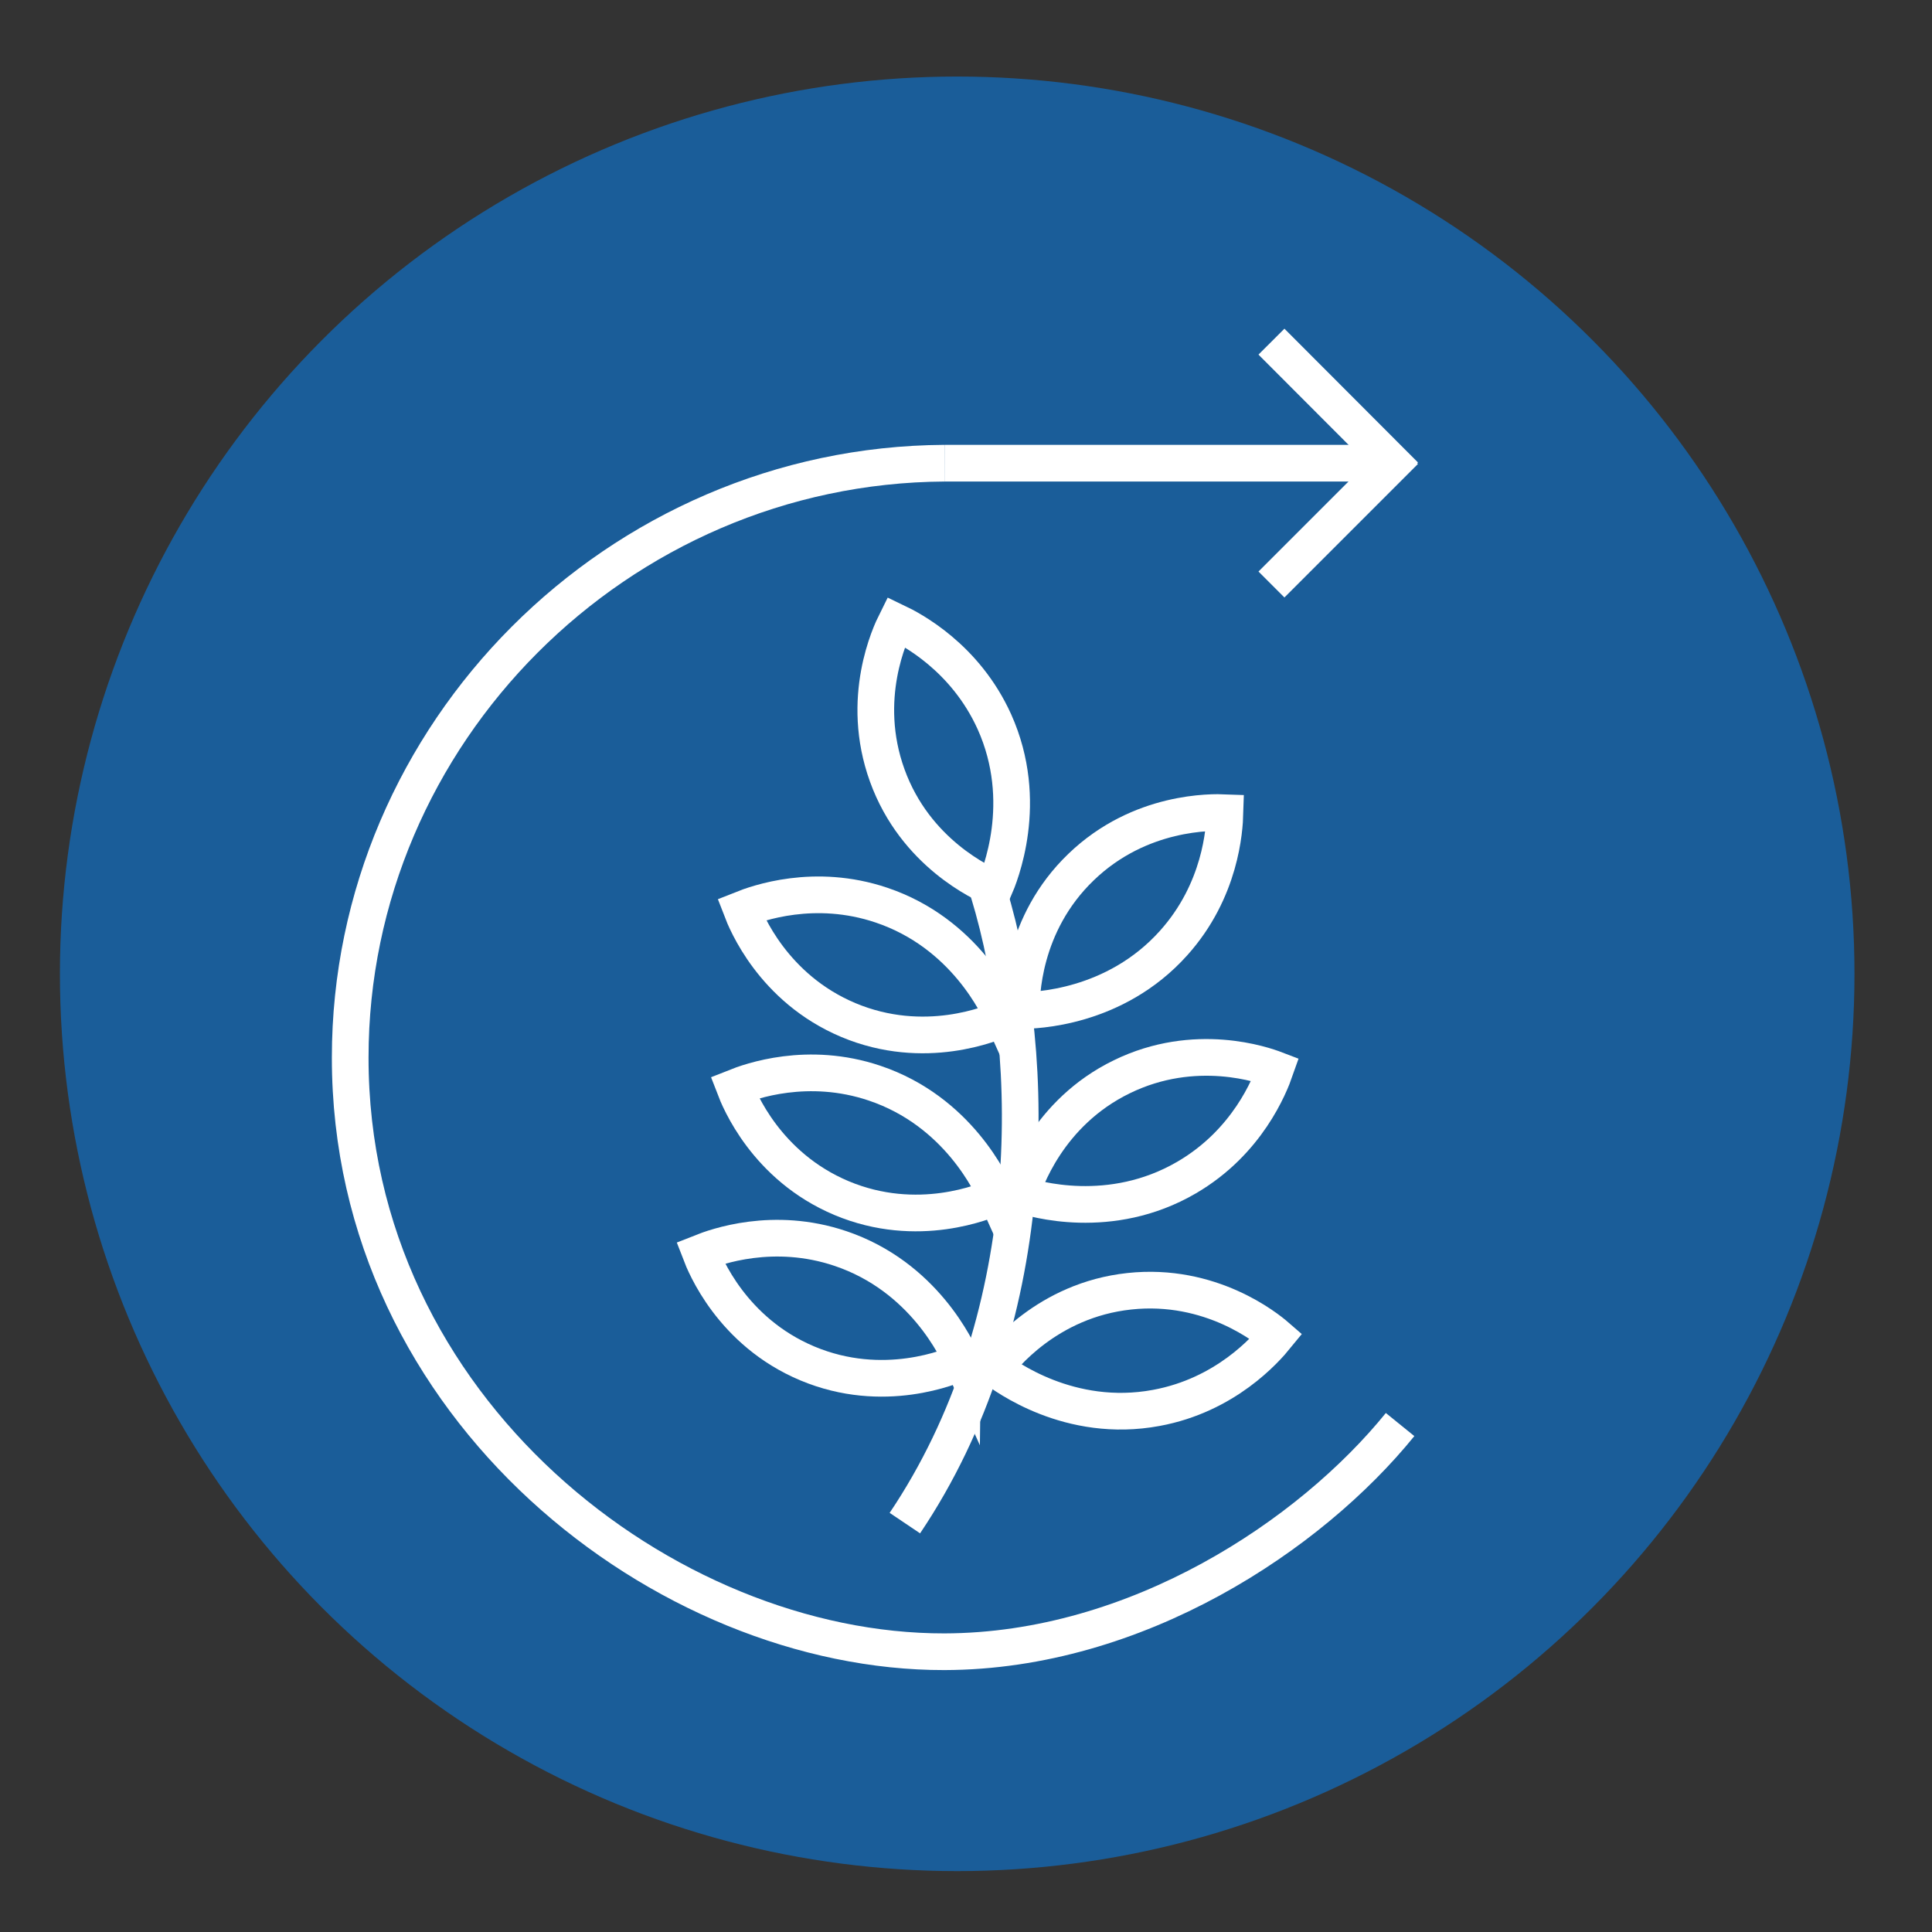
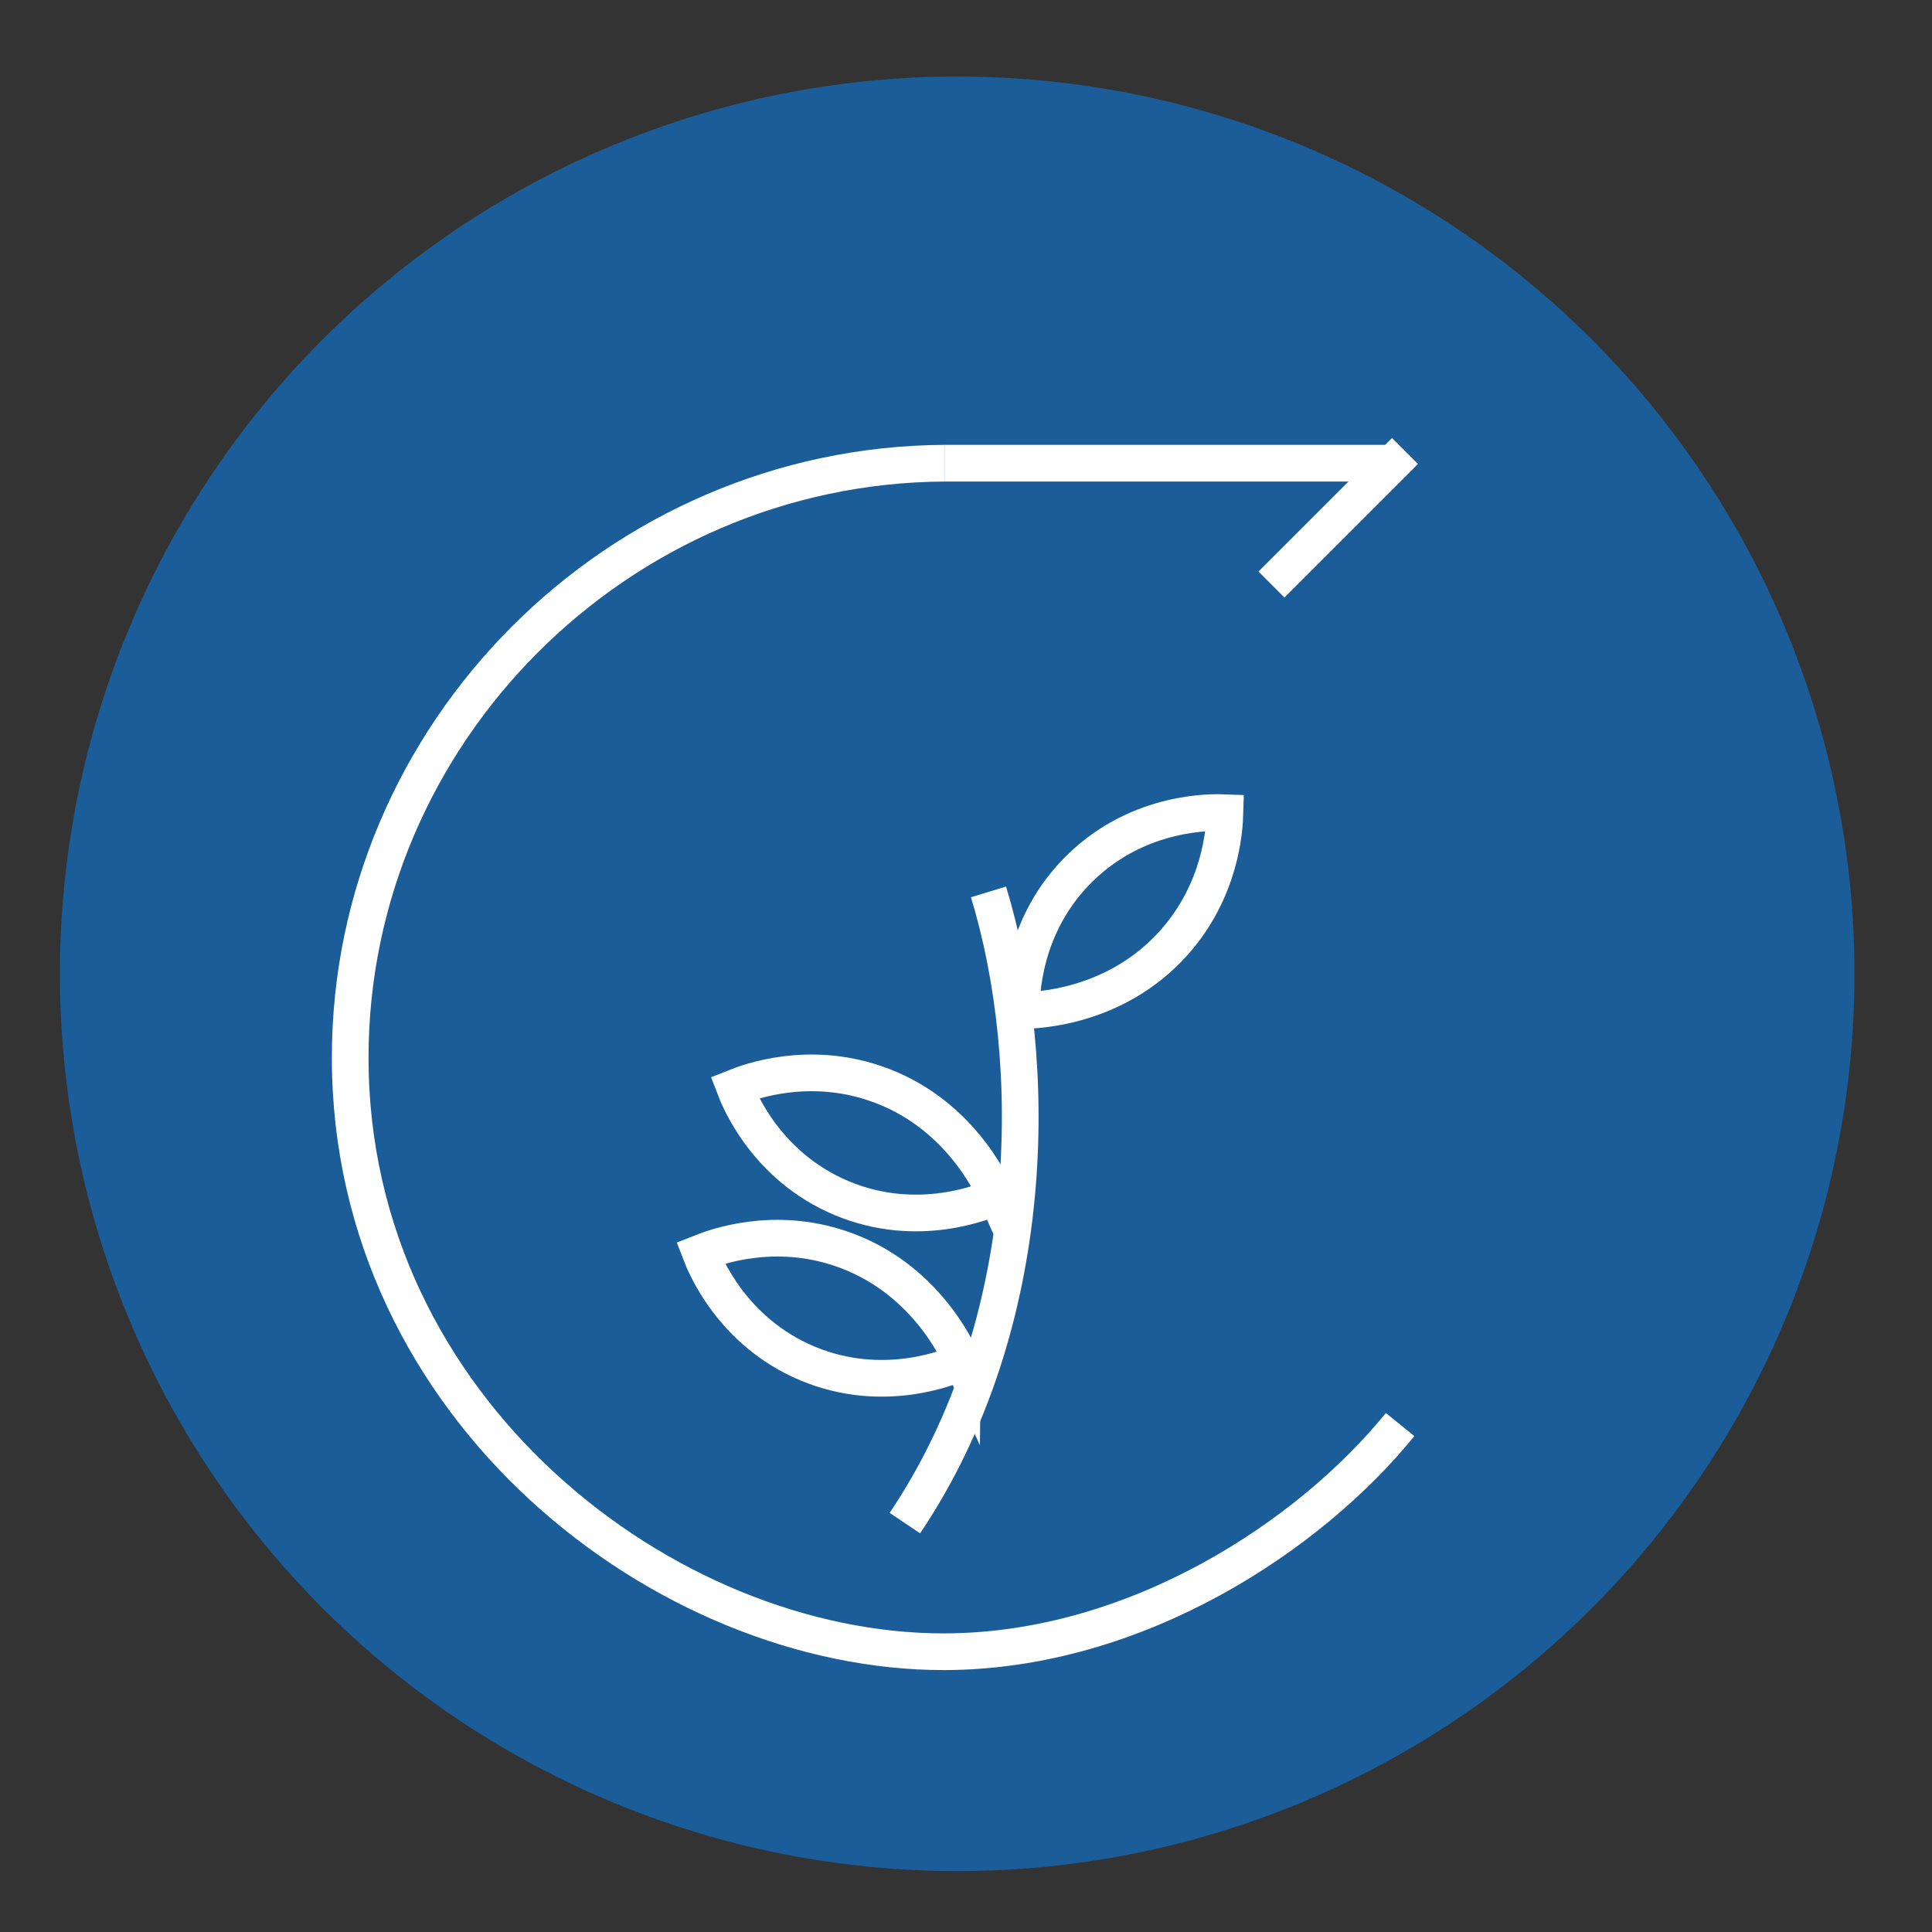
<svg xmlns="http://www.w3.org/2000/svg" id="Ebene_1" data-name="Ebene 1" viewBox="0 0 79 79">
  <rect x="0" y="0" width="79" height="79" fill="#333333" stroke="none" />
  <defs>
    <style>
      .cls-1 {
        fill: none;
        stroke: #fff;
        stroke-miterlimit: 10;
        stroke-width: 1.5px;
      }

      .cls-2 {
        fill: #1a5d99;
        stroke-width: 0px;
      }
    </style>
  </defs>
  <circle class="cls-2" cx="39.14" cy="39.82" r="36.69" />
  <g>
    <path class="cls-1" d="m57.25,58.25c-3.66,4.52-10.76,9.27-18.63,9.29-11.4.02-24.31-9.91-24.3-24.3,0-13.23,10.92-24.22,24.3-24.3" />
    <line class="cls-1" x1="38.62" y1="18.94" x2="57.04" y2="18.94" />
    <line class="cls-1" x1="51.99" y1="23.9" x2="57.45" y2="18.44" />
-     <line class="cls-1" x1="57.45" y1="19.44" x2="51.99" y2="13.97" />
    <g>
      <path class="cls-1" d="m40.42,36.47c2.12,6.95,2.07,17.65-3.42,25.81" />
-       <path class="cls-1" d="m40.64,36.32c-.46-.2-3.21-1.43-4.36-4.61-1.14-3.15.13-5.82.36-6.28.63.3,2.83,1.45,4.02,4.08,1.48,3.29.21,6.33,0,6.82Z" />
      <path class="cls-1" d="m41.76,41.31c0-.5,0-3.51,2.45-5.86,2.41-2.32,5.38-2.24,5.88-2.22-.02.7-.17,3.18-2.1,5.33-2.41,2.69-5.7,2.76-6.23,2.76Z" />
-       <path class="cls-1" d="m41.04,41.64c-.46.2-3.23,1.38-6.35.07-3.09-1.3-4.19-4.05-4.37-4.52.65-.26,2.99-1.1,5.72-.18,3.42,1.15,4.78,4.15,5,4.64Z" />
      <path class="cls-1" d="m40.76,48.92c-.46.2-3.23,1.38-6.35.07-3.09-1.3-4.19-4.05-4.37-4.52.65-.26,2.99-1.1,5.72-.18,3.42,1.15,4.78,4.15,5,4.64Z" />
-       <path class="cls-1" d="m41.74,48.85c.15-.48,1.09-3.34,4.13-4.82,3.01-1.47,5.81-.48,6.28-.3-.23.66-1.14,2.97-3.63,4.42-3.12,1.82-6.27.87-6.78.7Z" />
      <path class="cls-1" d="m39.36,55.68c-.46.2-3.23,1.38-6.35.07-3.09-1.3-4.19-4.05-4.37-4.52.65-.26,2.99-1.1,5.72-.18,3.42,1.15,4.78,4.15,5,4.64Z" />
-       <path class="cls-1" d="m40.66,55.94c.3-.4,2.15-2.78,5.52-3.14,3.33-.36,5.63,1.51,6.01,1.84-.44.54-2.08,2.41-4.91,2.93-3.55.66-6.19-1.31-6.62-1.63Z" />
    </g>
  </g>
</svg>